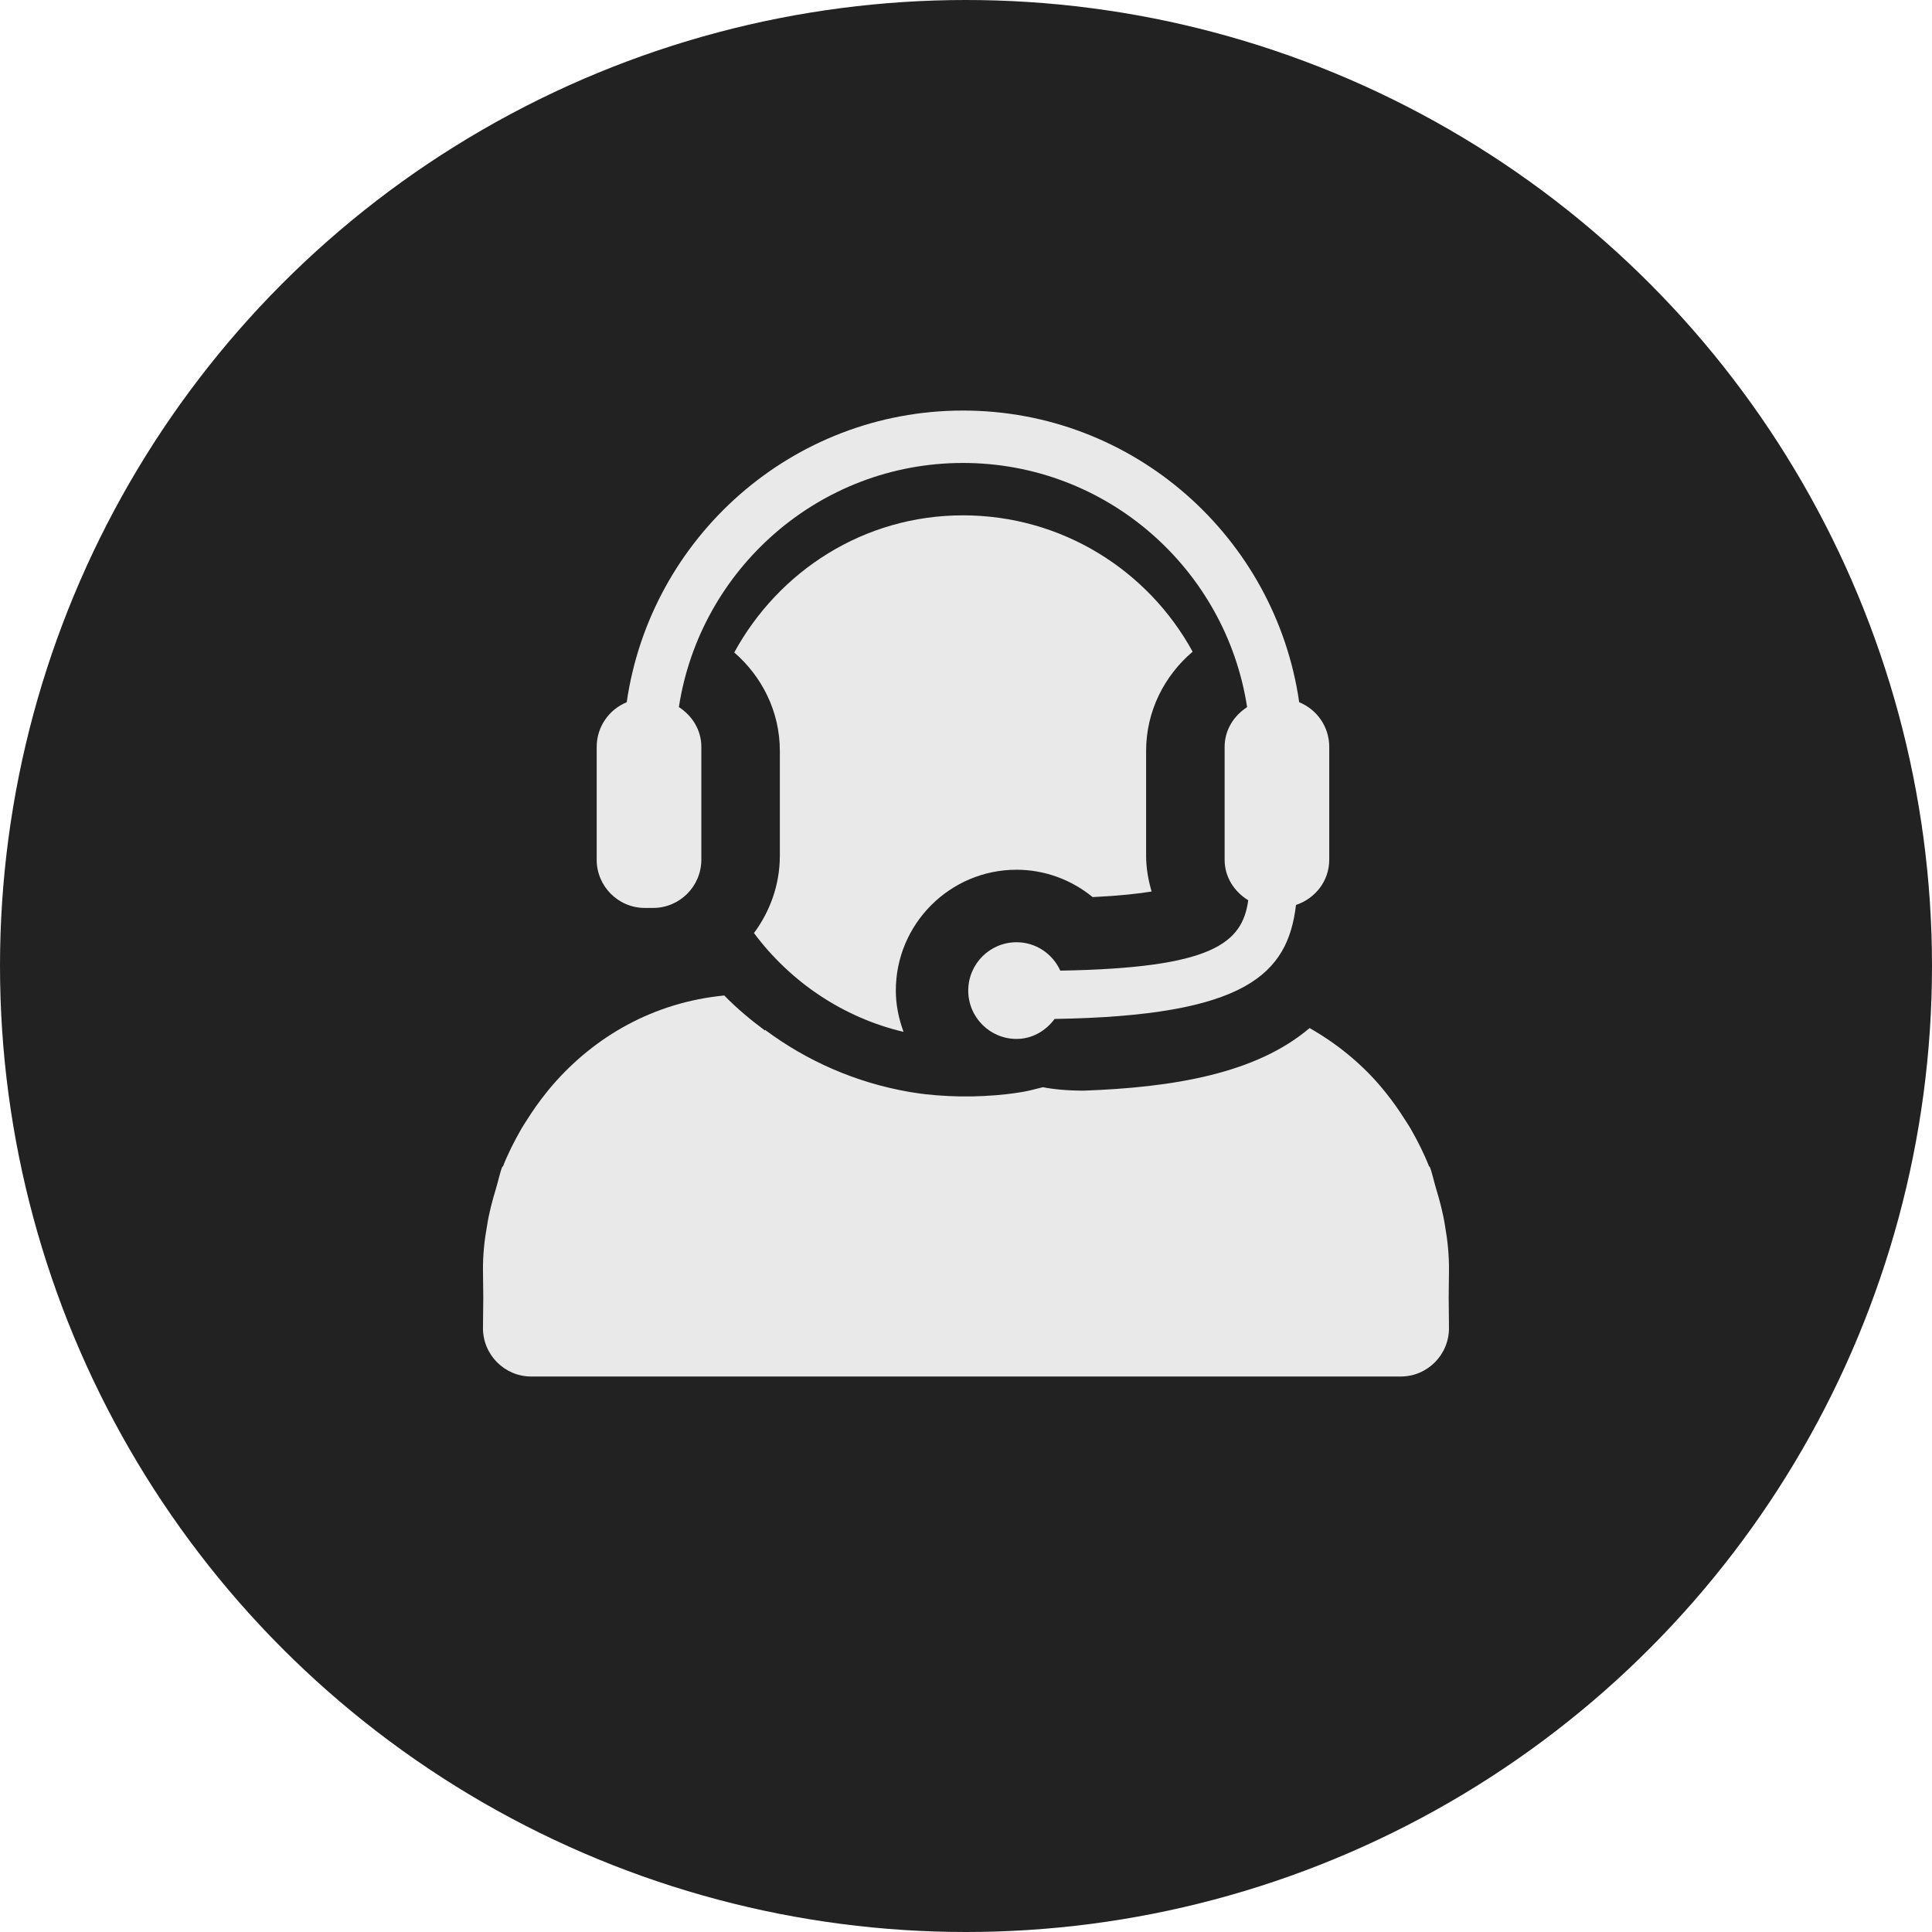
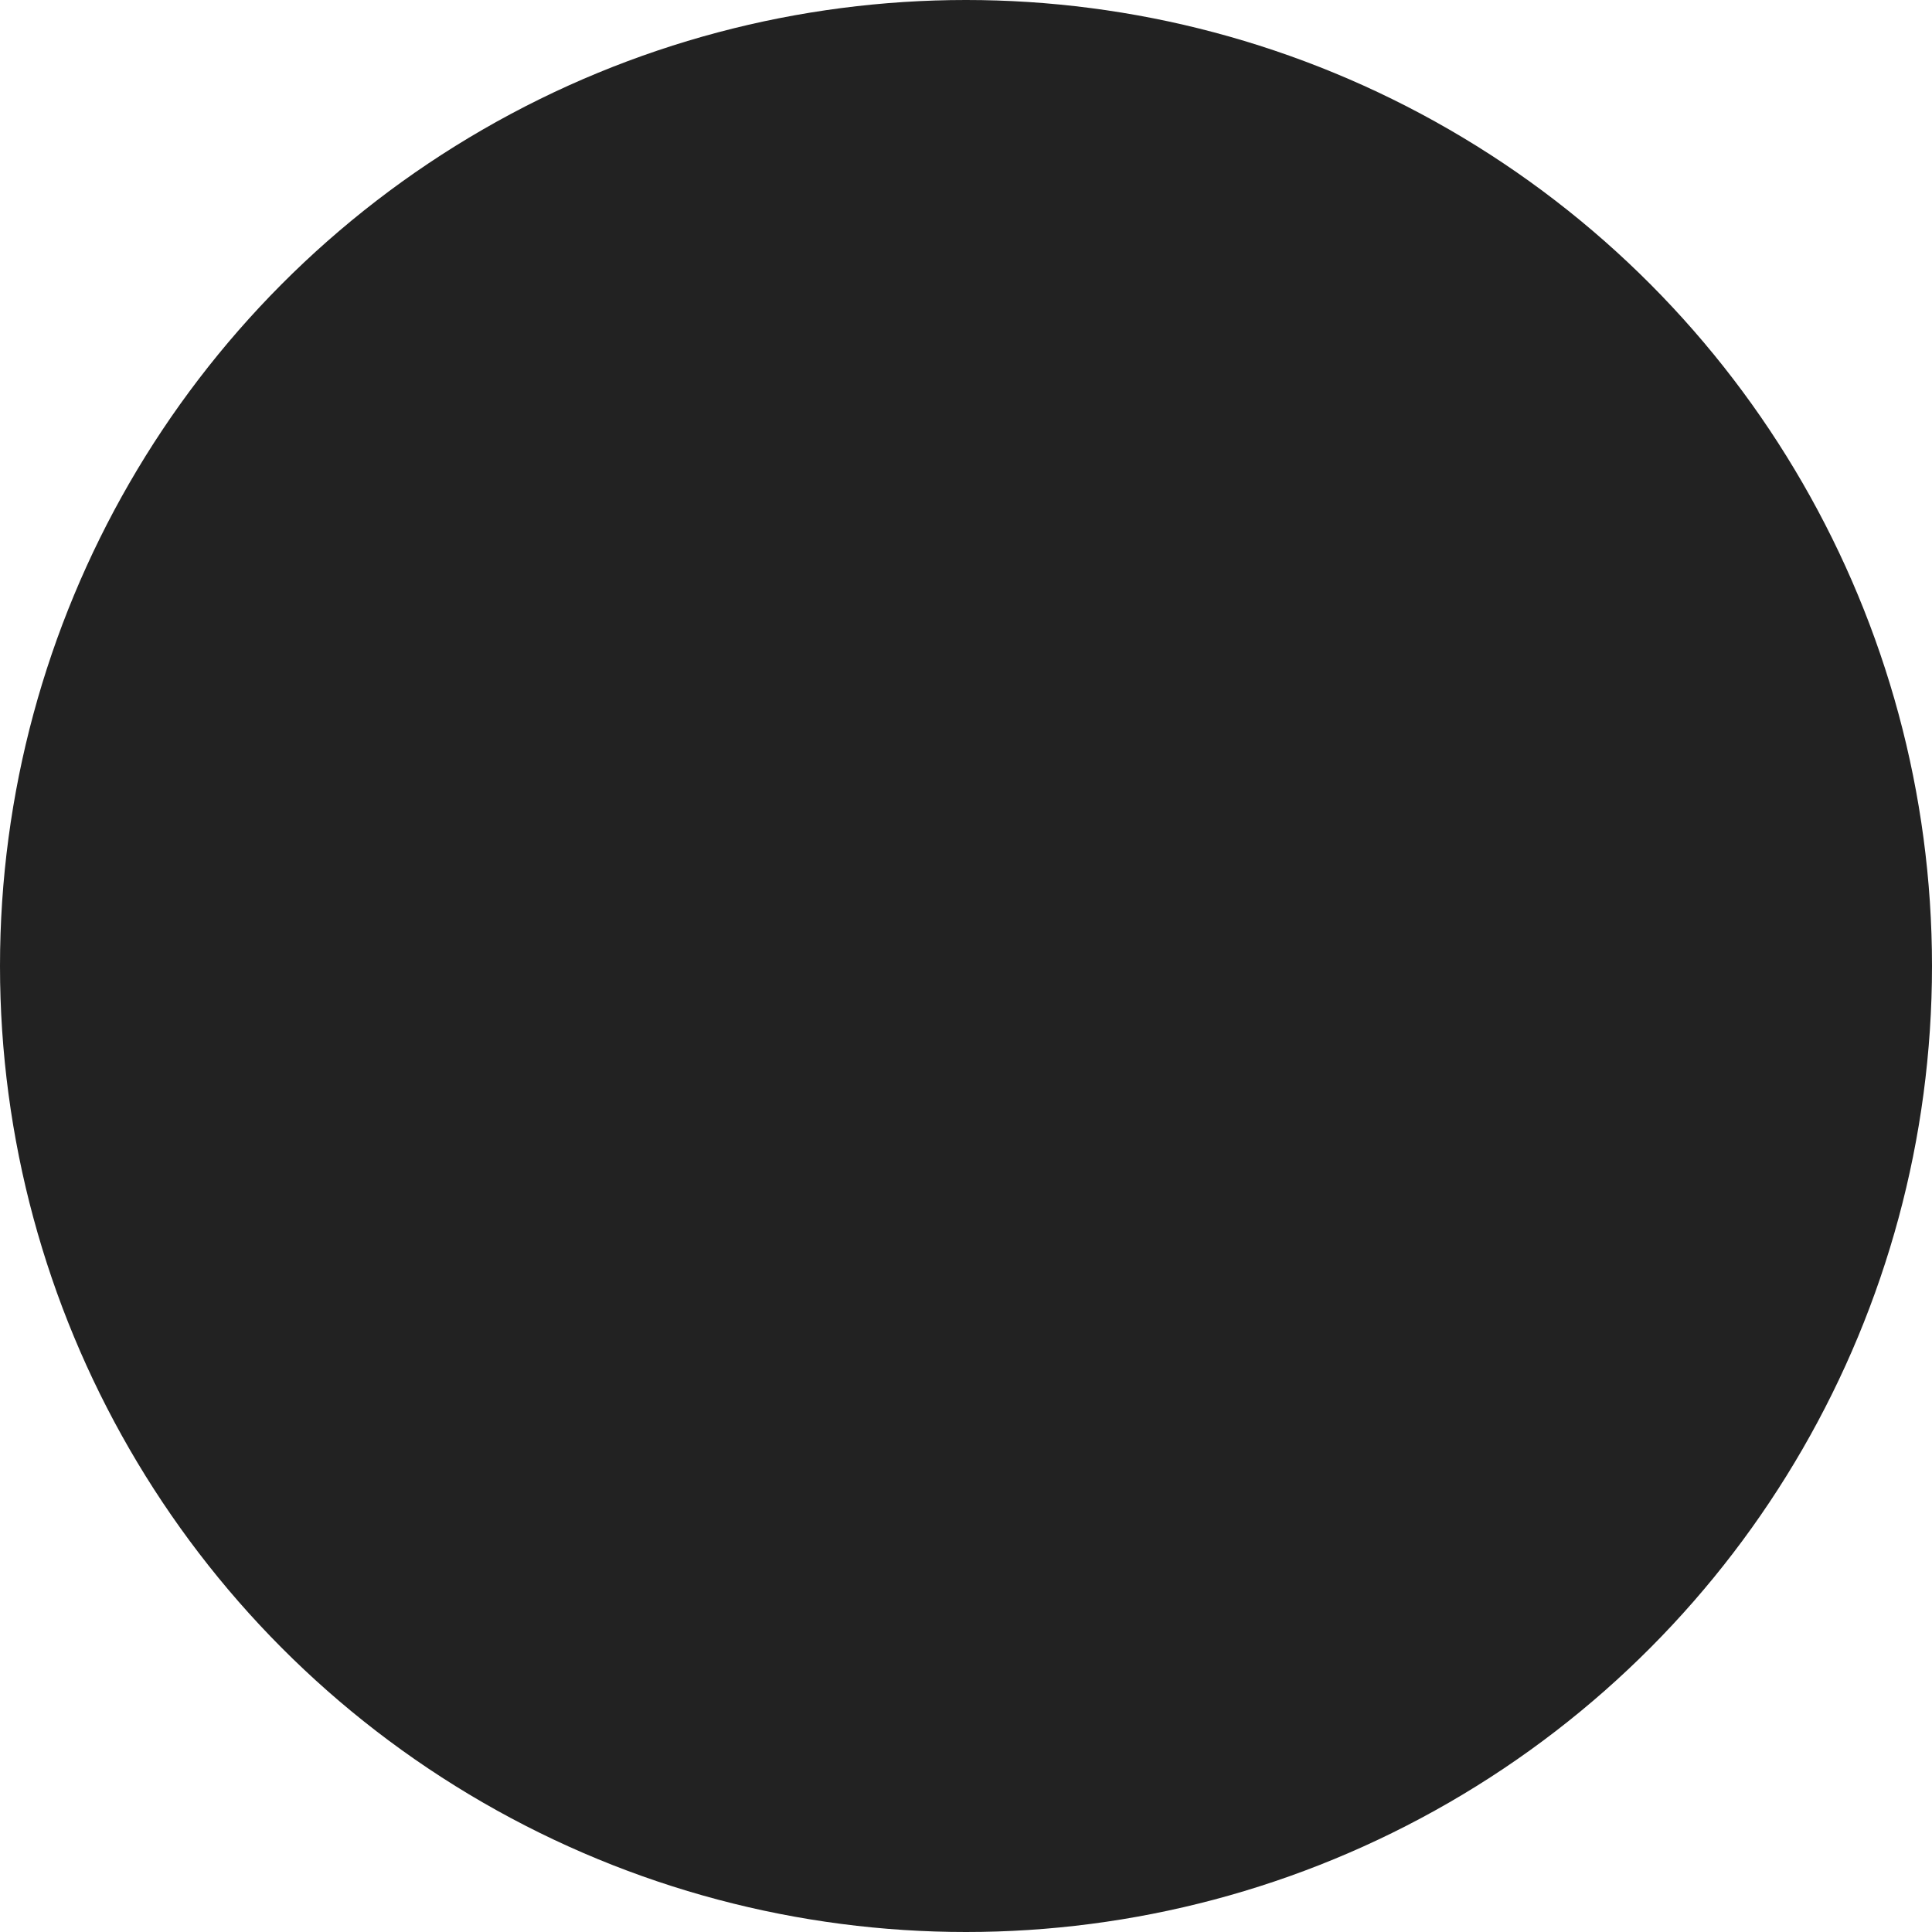
<svg xmlns="http://www.w3.org/2000/svg" width="80" height="80" viewBox="0 0 80 80" fill="none">
  <circle cx="40" cy="40" r="40" fill="#222222" />
-   <path d="M24.708 35.598V30.926C24.708 30.09 25.224 29.376 25.951 29.078C26.936 22.26 32.796 17 39.876 17C46.956 17 52.815 22.26 53.797 29.078C54.527 29.376 55.041 30.088 55.041 30.926V35.598C55.041 36.482 54.459 37.206 53.665 37.472C53.323 40.336 51.603 42.066 43.669 42.192C43.305 42.681 42.749 43.02 42.093 43.02C40.989 43.02 40.093 42.124 40.093 41.018C40.093 39.912 40.989 39.016 42.093 39.016C42.901 39.016 43.589 39.5 43.905 40.192C50.193 40.084 51.439 39.068 51.687 37.278C51.113 36.926 50.709 36.322 50.709 35.6L50.709 30.926C50.709 30.224 51.093 29.636 51.64 29.28C50.762 23.566 45.83 19.17 39.875 19.17C33.921 19.17 28.99 23.564 28.111 29.278C28.657 29.634 29.041 30.222 29.041 30.924V35.596C29.041 36.7 28.145 37.596 27.041 37.596H26.707C25.603 37.598 24.707 36.702 24.707 35.598L24.708 35.598Z" fill="#E9E9E9" />
-   <path d="M37.094 41.018C37.094 41.62 37.218 42.192 37.414 42.728C34.896 42.132 32.722 40.65 31.22 38.636C31.886 37.736 32.292 36.635 32.292 35.431L32.292 31.095C32.292 29.461 31.55 28.011 30.404 27.017C32.242 23.648 35.77 21.339 39.873 21.339C43.975 21.339 47.544 23.621 49.384 26.985C48.216 27.979 47.458 29.443 47.458 31.095V35.431C47.458 35.949 47.548 36.443 47.686 36.916C47.13 37.007 46.35 37.093 45.244 37.147C44.368 36.429 43.26 36.014 42.092 36.014C39.336 36.014 37.094 38.258 37.094 41.018L37.094 41.018Z" fill="#E9E9E9" />
-   <path d="M59.987 53.724L59.999 52.606C60.005 51.974 59.942 51.364 59.837 50.768C59.753 50.228 59.615 49.71 59.459 49.198V49.196C59.367 48.896 59.309 48.58 59.196 48.292C59.192 48.3 59.186 48.308 59.181 48.316C58.97 47.772 58.705 47.25 58.416 46.744C58.34 46.612 58.253 46.486 58.171 46.356C57.925 45.964 57.659 45.59 57.37 45.23C57.285 45.126 57.201 45.022 57.113 44.92C56.303 43.986 55.325 43.194 54.227 42.57C52.007 44.462 48.563 45.03 44.857 45.162C44.157 45.158 43.615 45.104 43.185 45.018C42.915 45.082 42.649 45.162 42.373 45.209C42.305 45.222 42.235 45.232 42.165 45.242C41.547 45.34 40.911 45.384 40.269 45.4H39.731C39.089 45.386 38.453 45.342 37.835 45.242C37.765 45.232 37.697 45.22 37.627 45.209C35.431 44.825 33.407 43.931 31.683 42.647C31.681 42.656 31.679 42.663 31.677 42.672C31.085 42.234 30.514 41.758 29.99 41.221C27.046 41.507 24.619 42.929 22.889 44.922C22.8 45.022 22.718 45.126 22.634 45.23C22.343 45.59 22.076 45.965 21.831 46.356C21.748 46.486 21.663 46.612 21.587 46.744C21.297 47.252 21.03 47.772 20.82 48.316C20.816 48.308 20.81 48.3 20.806 48.292C20.692 48.58 20.634 48.896 20.543 49.196V49.198C20.387 49.71 20.248 50.225 20.165 50.768C20.057 51.364 19.993 51.974 19.999 52.606L20.012 53.724L19.999 54.975C19.987 56.09 20.889 56.999 21.999 56.999H57.999C59.111 56.999 60.011 56.09 59.999 54.975L59.987 53.724Z" fill="#E9E9E9" />
</svg>